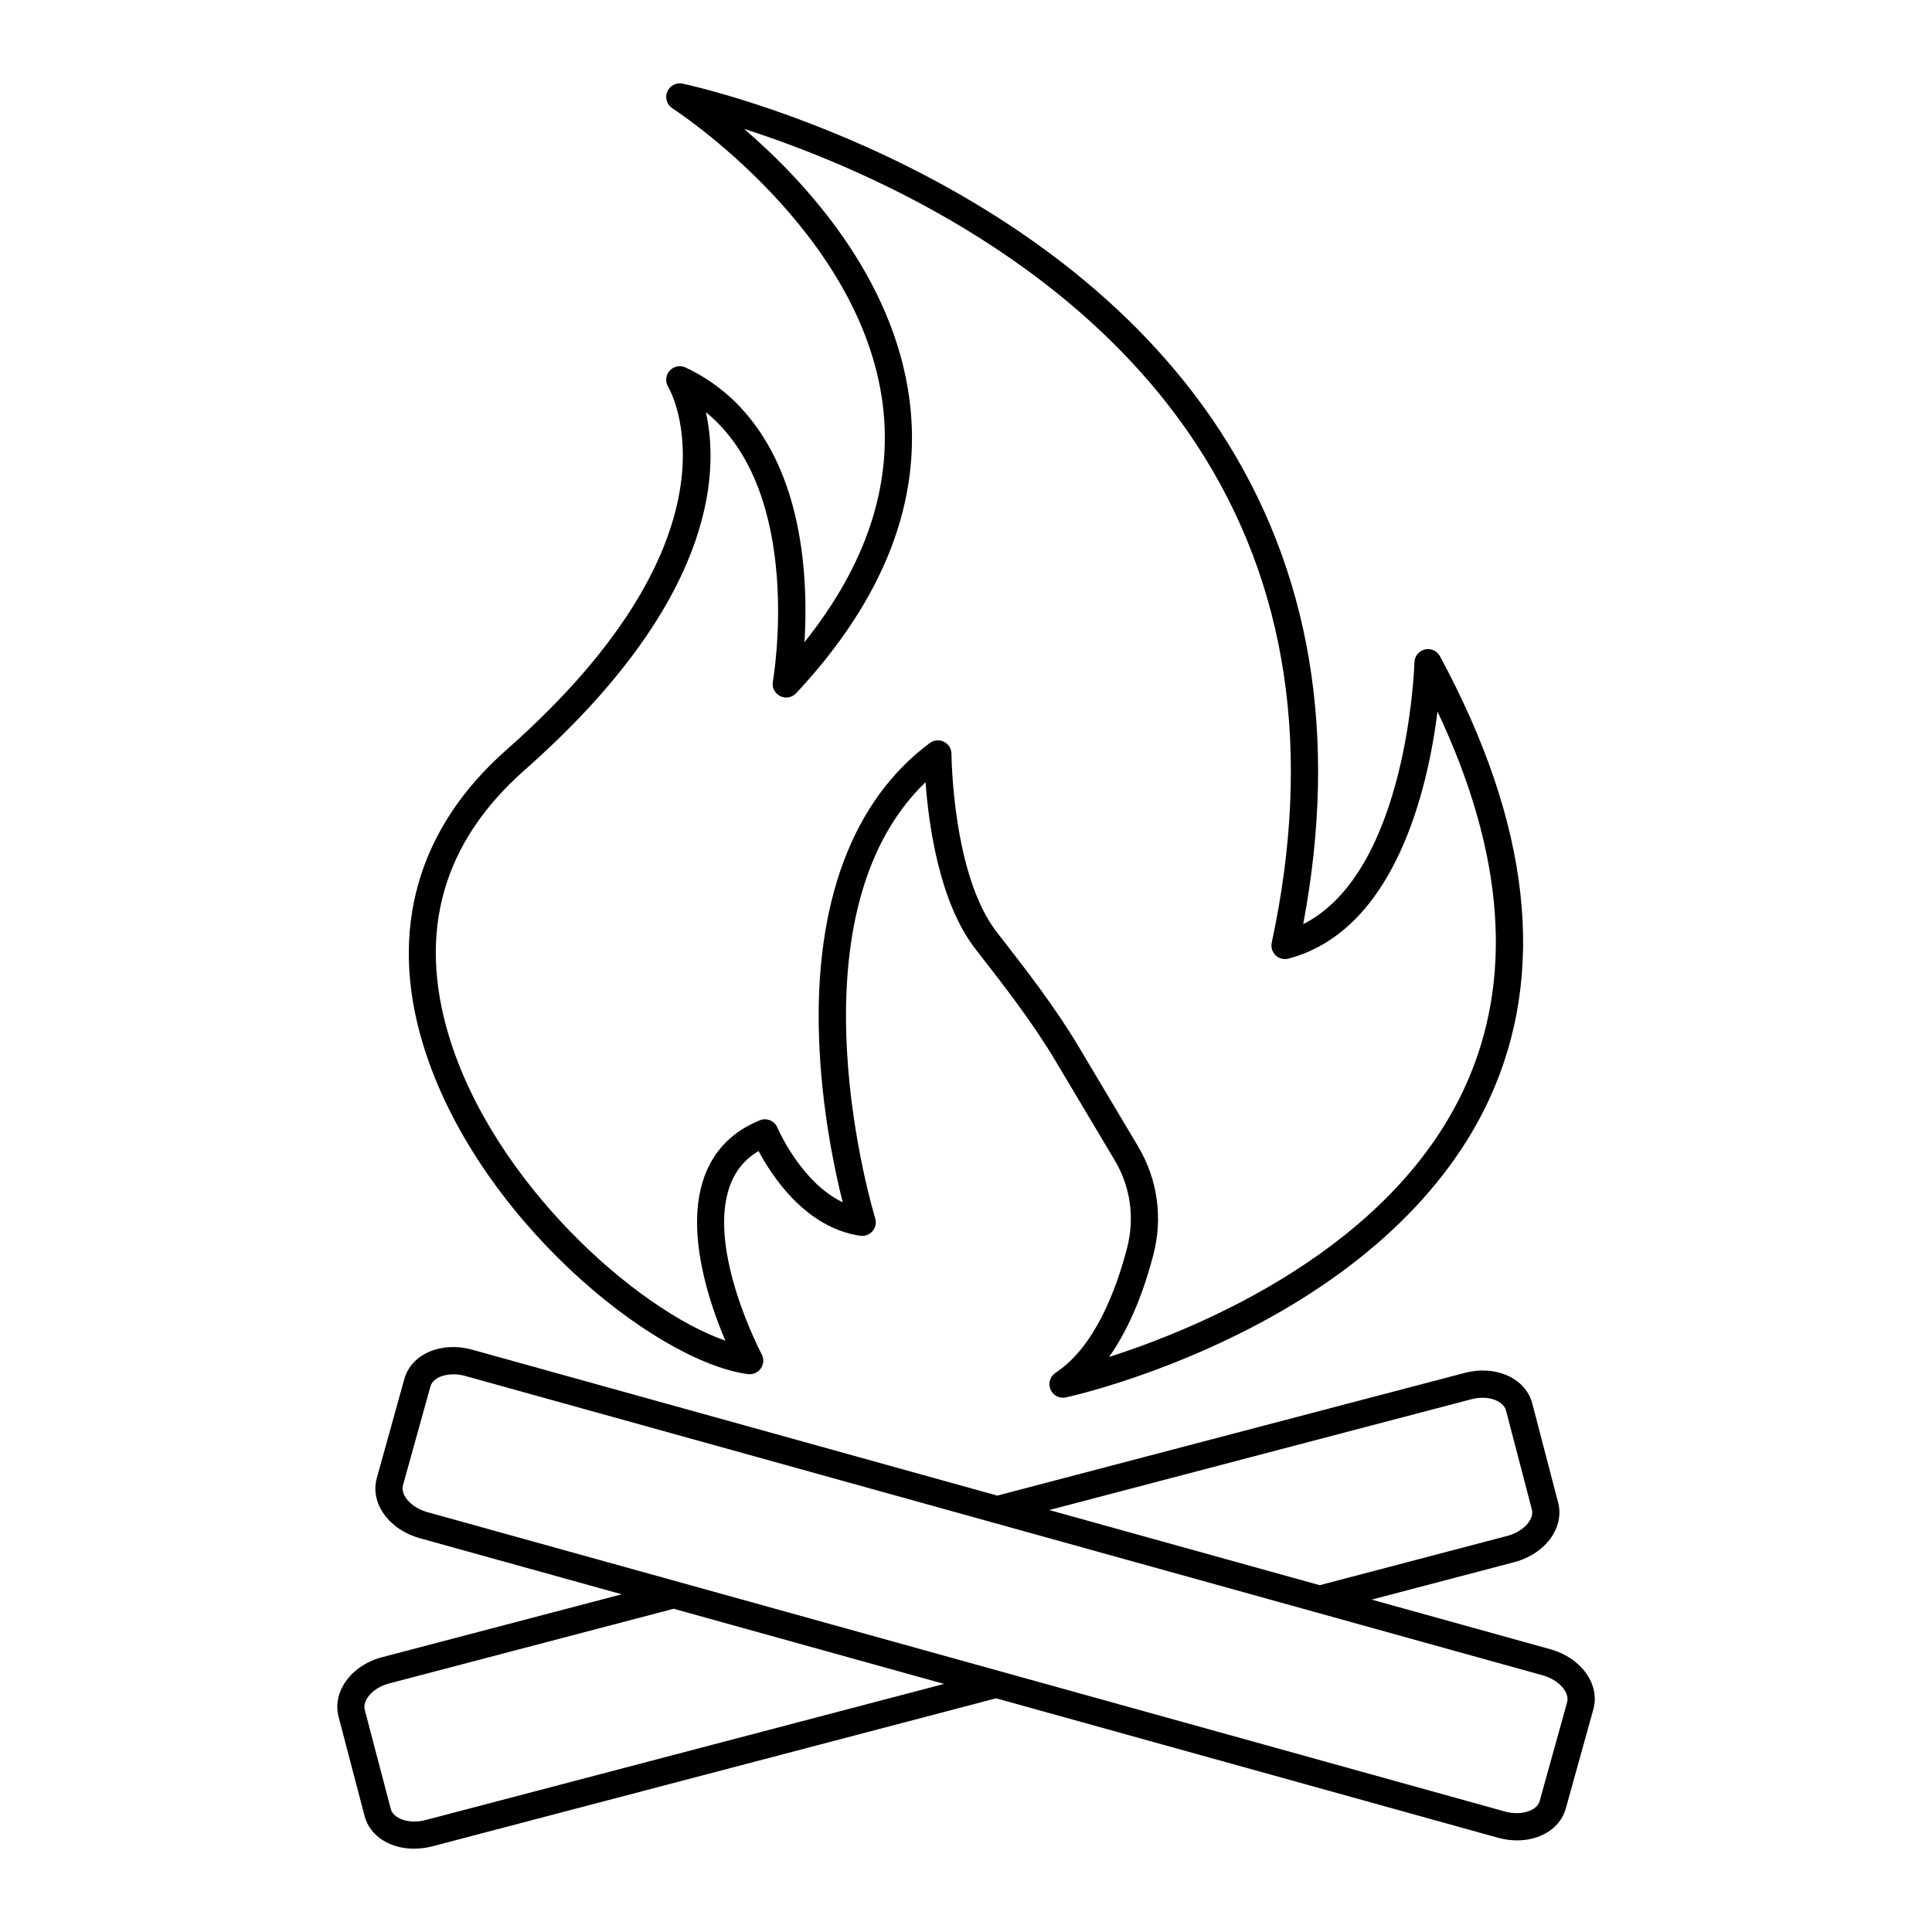
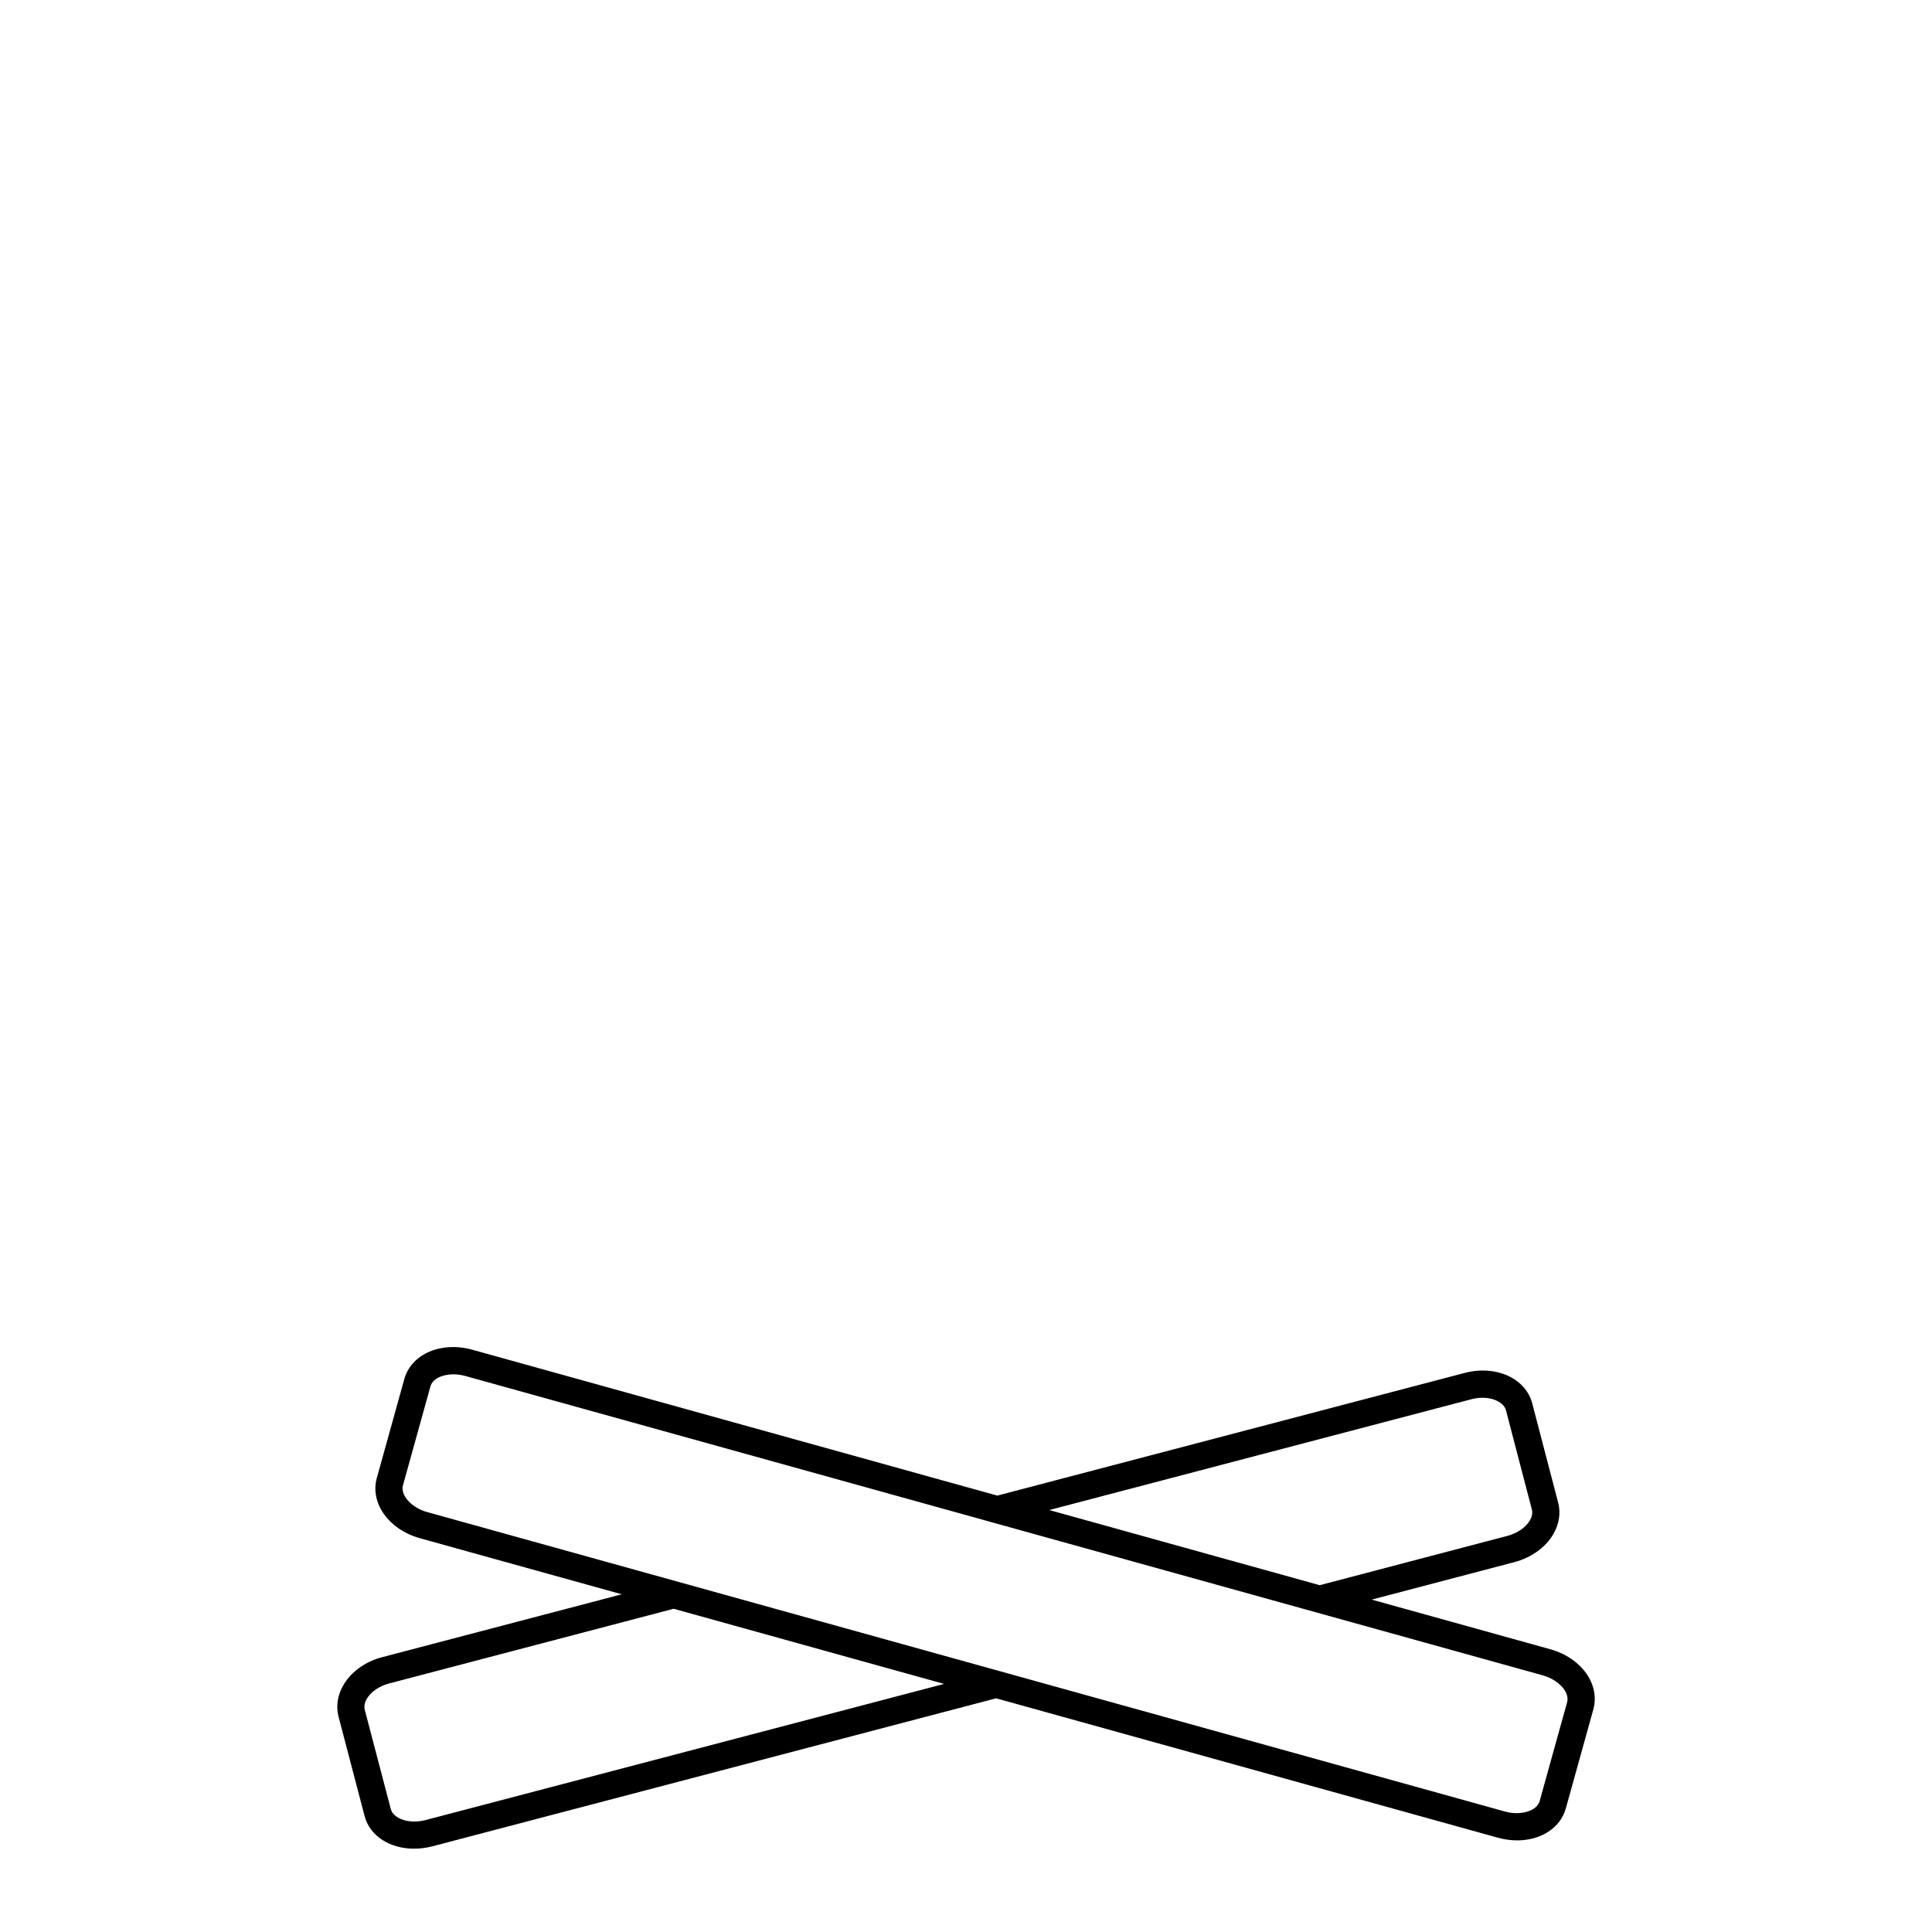
<svg xmlns="http://www.w3.org/2000/svg" fill="#000000" width="800px" height="800px" version="1.1" viewBox="144 144 512 512">
  <g>
    <path d="m240.62 625.26c1.387 5.332 6.738 8.66 13.109 8.66 1.562 0 3.188-0.199 4.832-0.621l149.42-39.23 132.95 36.938c1.738 0.484 3.465 0.715 5.121 0.715 6.207 0 11.453-3.234 12.91-8.488l7.285-26.219c1.848-6.656-3.176-13.668-11.438-15.961l-47.297-13.141 37.754-9.918c4.551-1.199 8.344-3.922 10.406-7.477 1.535-2.648 1.977-5.613 1.25-8.324l-6.875-26.344c-1.805-6.66-9.684-10.18-17.93-8.004l-123.82 32.504-139.12-38.656c-8.254-2.293-16.18 1.121-18.031 7.773l-7.285 26.219c-1.848 6.656 3.176 13.668 11.438 15.961l53.469 14.855-63.375 16.637c-4.5 1.148-8.273 3.836-10.359 7.371-1.57 2.66-2.039 5.641-1.324 8.395zm293.32-110.45c4.602-1.207 8.516 0.57 9.145 2.894l6.875 26.332c0.297 1.117-0.117 2.18-0.52 2.871-1.09 1.883-3.34 3.426-6.008 4.129l-49.691 13.055-71.672-19.914zm-283.15 22.809 7.285-26.219c0.547-1.973 3.098-3.191 6.09-3.191 1 0 2.047 0.137 3.082 0.422l285.63 79.359c4.152 1.156 7.16 4.473 6.43 7.102l-7.285 26.219c-0.73 2.629-5.019 3.918-9.172 2.766l-285.63-79.359c-4.156-1.148-7.16-4.469-6.43-7.098zm-9.566 56.559c1.102-1.871 3.324-3.387 5.965-4.062l75.34-19.777 71.668 19.914-137.45 36.09c-4.644 1.188-8.566-0.566-9.172-2.894l-6.914-26.352c-0.289-1.133 0.148-2.211 0.562-2.918z" />
-     <path d="m423.73 507.81c-1.449 0.953-2.012 2.801-1.34 4.402 0.57 1.355 1.891 2.203 3.316 2.203 0.254 0 0.508-0.027 0.766-0.082 0.859-0.188 21.336-4.711 45.488-16.648 32.188-15.914 55.27-37.52 66.75-62.48 15.324-33.324 10.914-72.789-13.109-117.3-0.773-1.438-2.418-2.176-4.004-1.789-1.586 0.383-2.719 1.781-2.758 3.41-0.016 0.59-1.703 55.367-29.477 69.387 9.406-49.934 1.992-93.902-22.07-130.78-46.703-71.57-141.47-91.777-142.42-91.973-1.707-0.352-3.406 0.562-4.059 2.172-0.652 1.609-0.066 3.453 1.398 4.387 0.496 0.316 49.906 32.348 55.719 78.43 2.684 21.27-4.289 42.43-20.738 63.035 0.383-6.129 0.461-14.133-0.555-22.703-2.922-24.637-13.629-41.957-30.965-50.094-1.445-0.68-3.156-0.328-4.219 0.863-1.059 1.191-1.207 2.938-0.371 4.289 0.234 0.379 22.629 38.387-42.852 96.164-23.625 20.844-31.281 47.805-22.152 77.957 13.891 45.863 61.082 84.102 86.117 87.496 1.332 0.18 2.664-0.402 3.438-1.512 0.77-1.109 0.855-2.559 0.223-3.75-0.148-0.273-14.582-27.664-8.438-44.605 1.465-4.039 3.969-7.09 7.617-9.25 3.492 6.57 12.453 20.375 26.957 22.449 1.219 0.176 2.449-0.289 3.25-1.227 0.801-0.941 1.062-2.223 0.695-3.402-0.258-0.824-24.148-79.418 13.34-115.58 0.809 11.086 3.598 31.84 13.223 44.203l0.289 0.375c7.285 9.352 14.812 19.023 20.926 29.285l15.699 26.344c4.188 7.027 5.348 15.301 3.262 23.289-2.945 11.32-8.633 26.25-18.945 33.035zm21.871-60.012-15.699-26.344c-6.344-10.648-14.012-20.496-21.43-30.023l-0.289-0.371c-11.801-15.16-12.031-46.953-12.031-47.273-0.004-1.359-0.773-2.598-1.988-3.207-0.512-0.254-1.062-0.383-1.609-0.383-0.762 0-1.516 0.242-2.148 0.711-20.48 15.238-30.629 42.344-29.344 78.383 0.66 18.523 4.106 34.77 6.262 43.324-11.09-5.289-17.23-19.613-17.301-19.777-0.766-1.816-2.848-2.688-4.672-1.945-7.219 2.926-12.164 7.961-14.699 14.961-5.168 14.273 1.25 33.301 5.57 43.43-23.84-8.316-61.562-42.133-73.246-80.703-8.375-27.652-1.637-51.363 20.023-70.473 50.375-44.457 51.695-78.59 48.074-94.883 26.359 21.582 17.84 70.848 17.742 71.391-0.285 1.57 0.5 3.141 1.926 3.856 1.426 0.715 3.152 0.406 4.242-0.758 23.312-24.945 33.434-51.02 30.078-77.504-4.152-32.785-27.785-58.227-43.867-72.051 29.156 9.371 87.168 33.453 120.09 83.945 23.98 36.773 30.621 81.09 19.742 131.71-0.262 1.227 0.129 2.496 1.035 3.363 0.906 0.863 2.195 1.191 3.41 0.871 28.402-7.574 36.934-45.223 39.484-65.48 17.816 37.77 20.254 71.23 7.223 99.598-19.719 42.922-70.305 63.75-94.273 71.461 5.883-8.289 9.535-18.598 11.738-27.043 2.57-9.867 1.137-20.094-4.047-28.789z" />
  </g>
</svg>